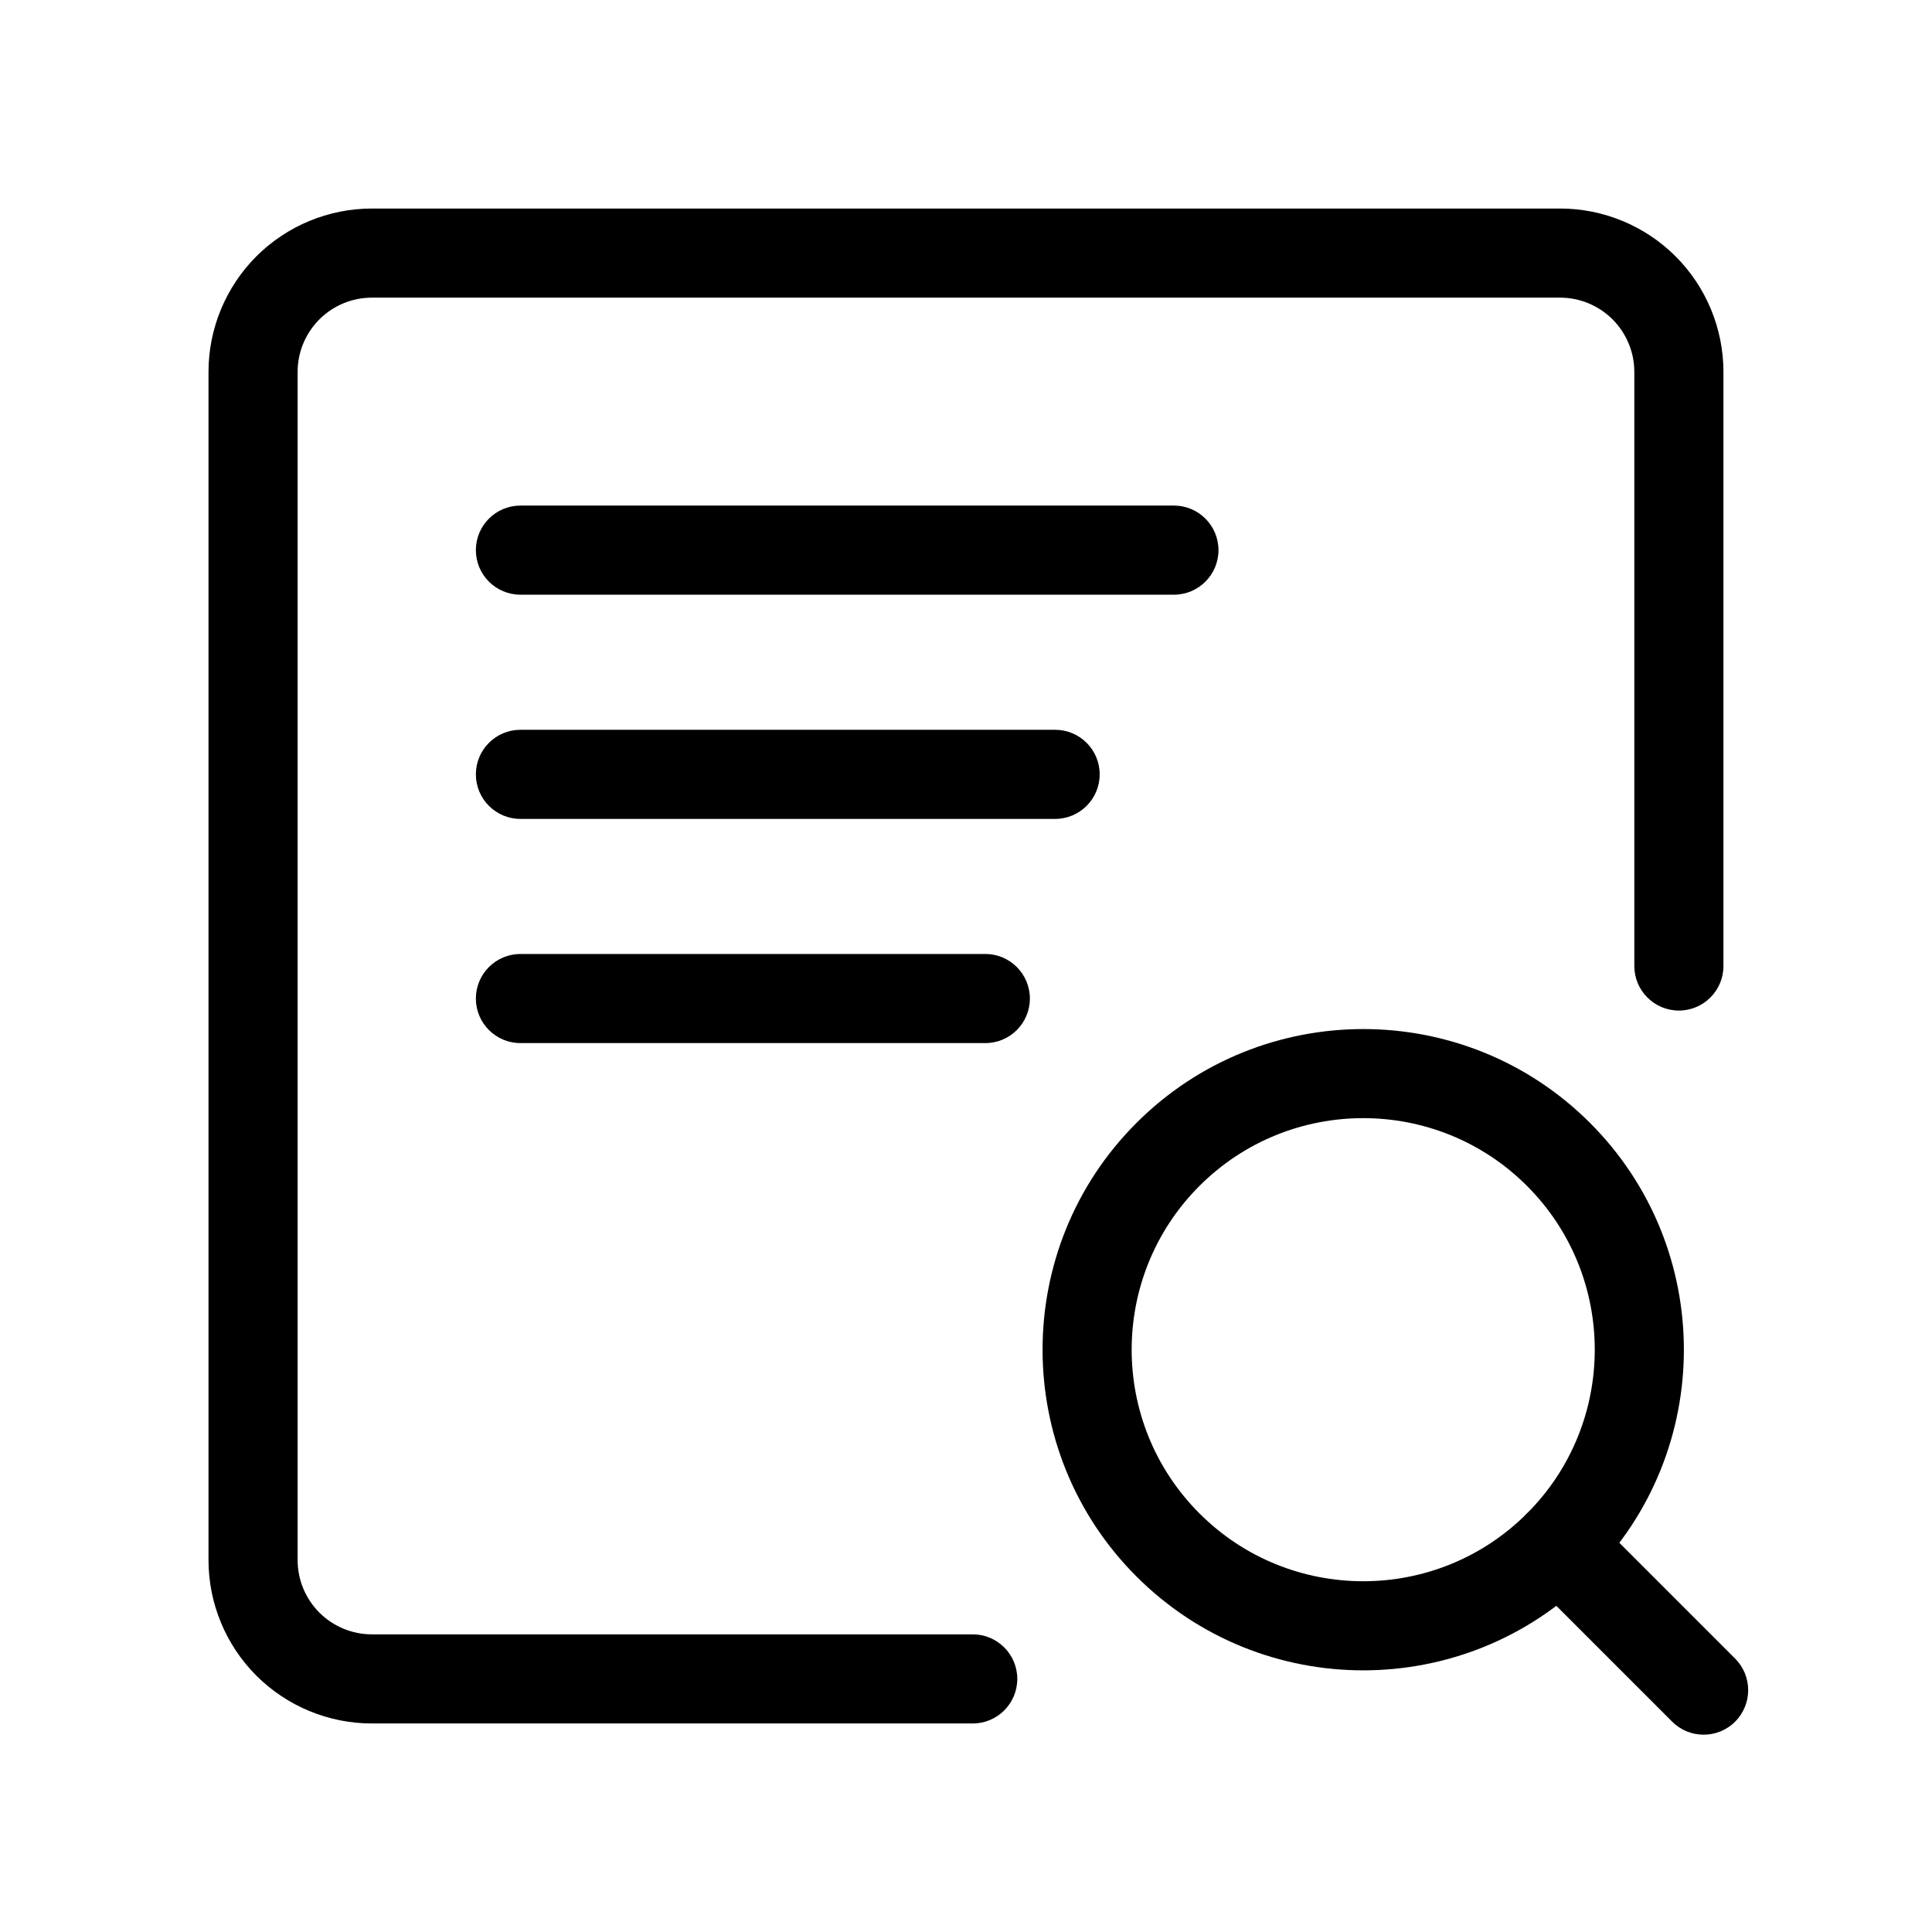
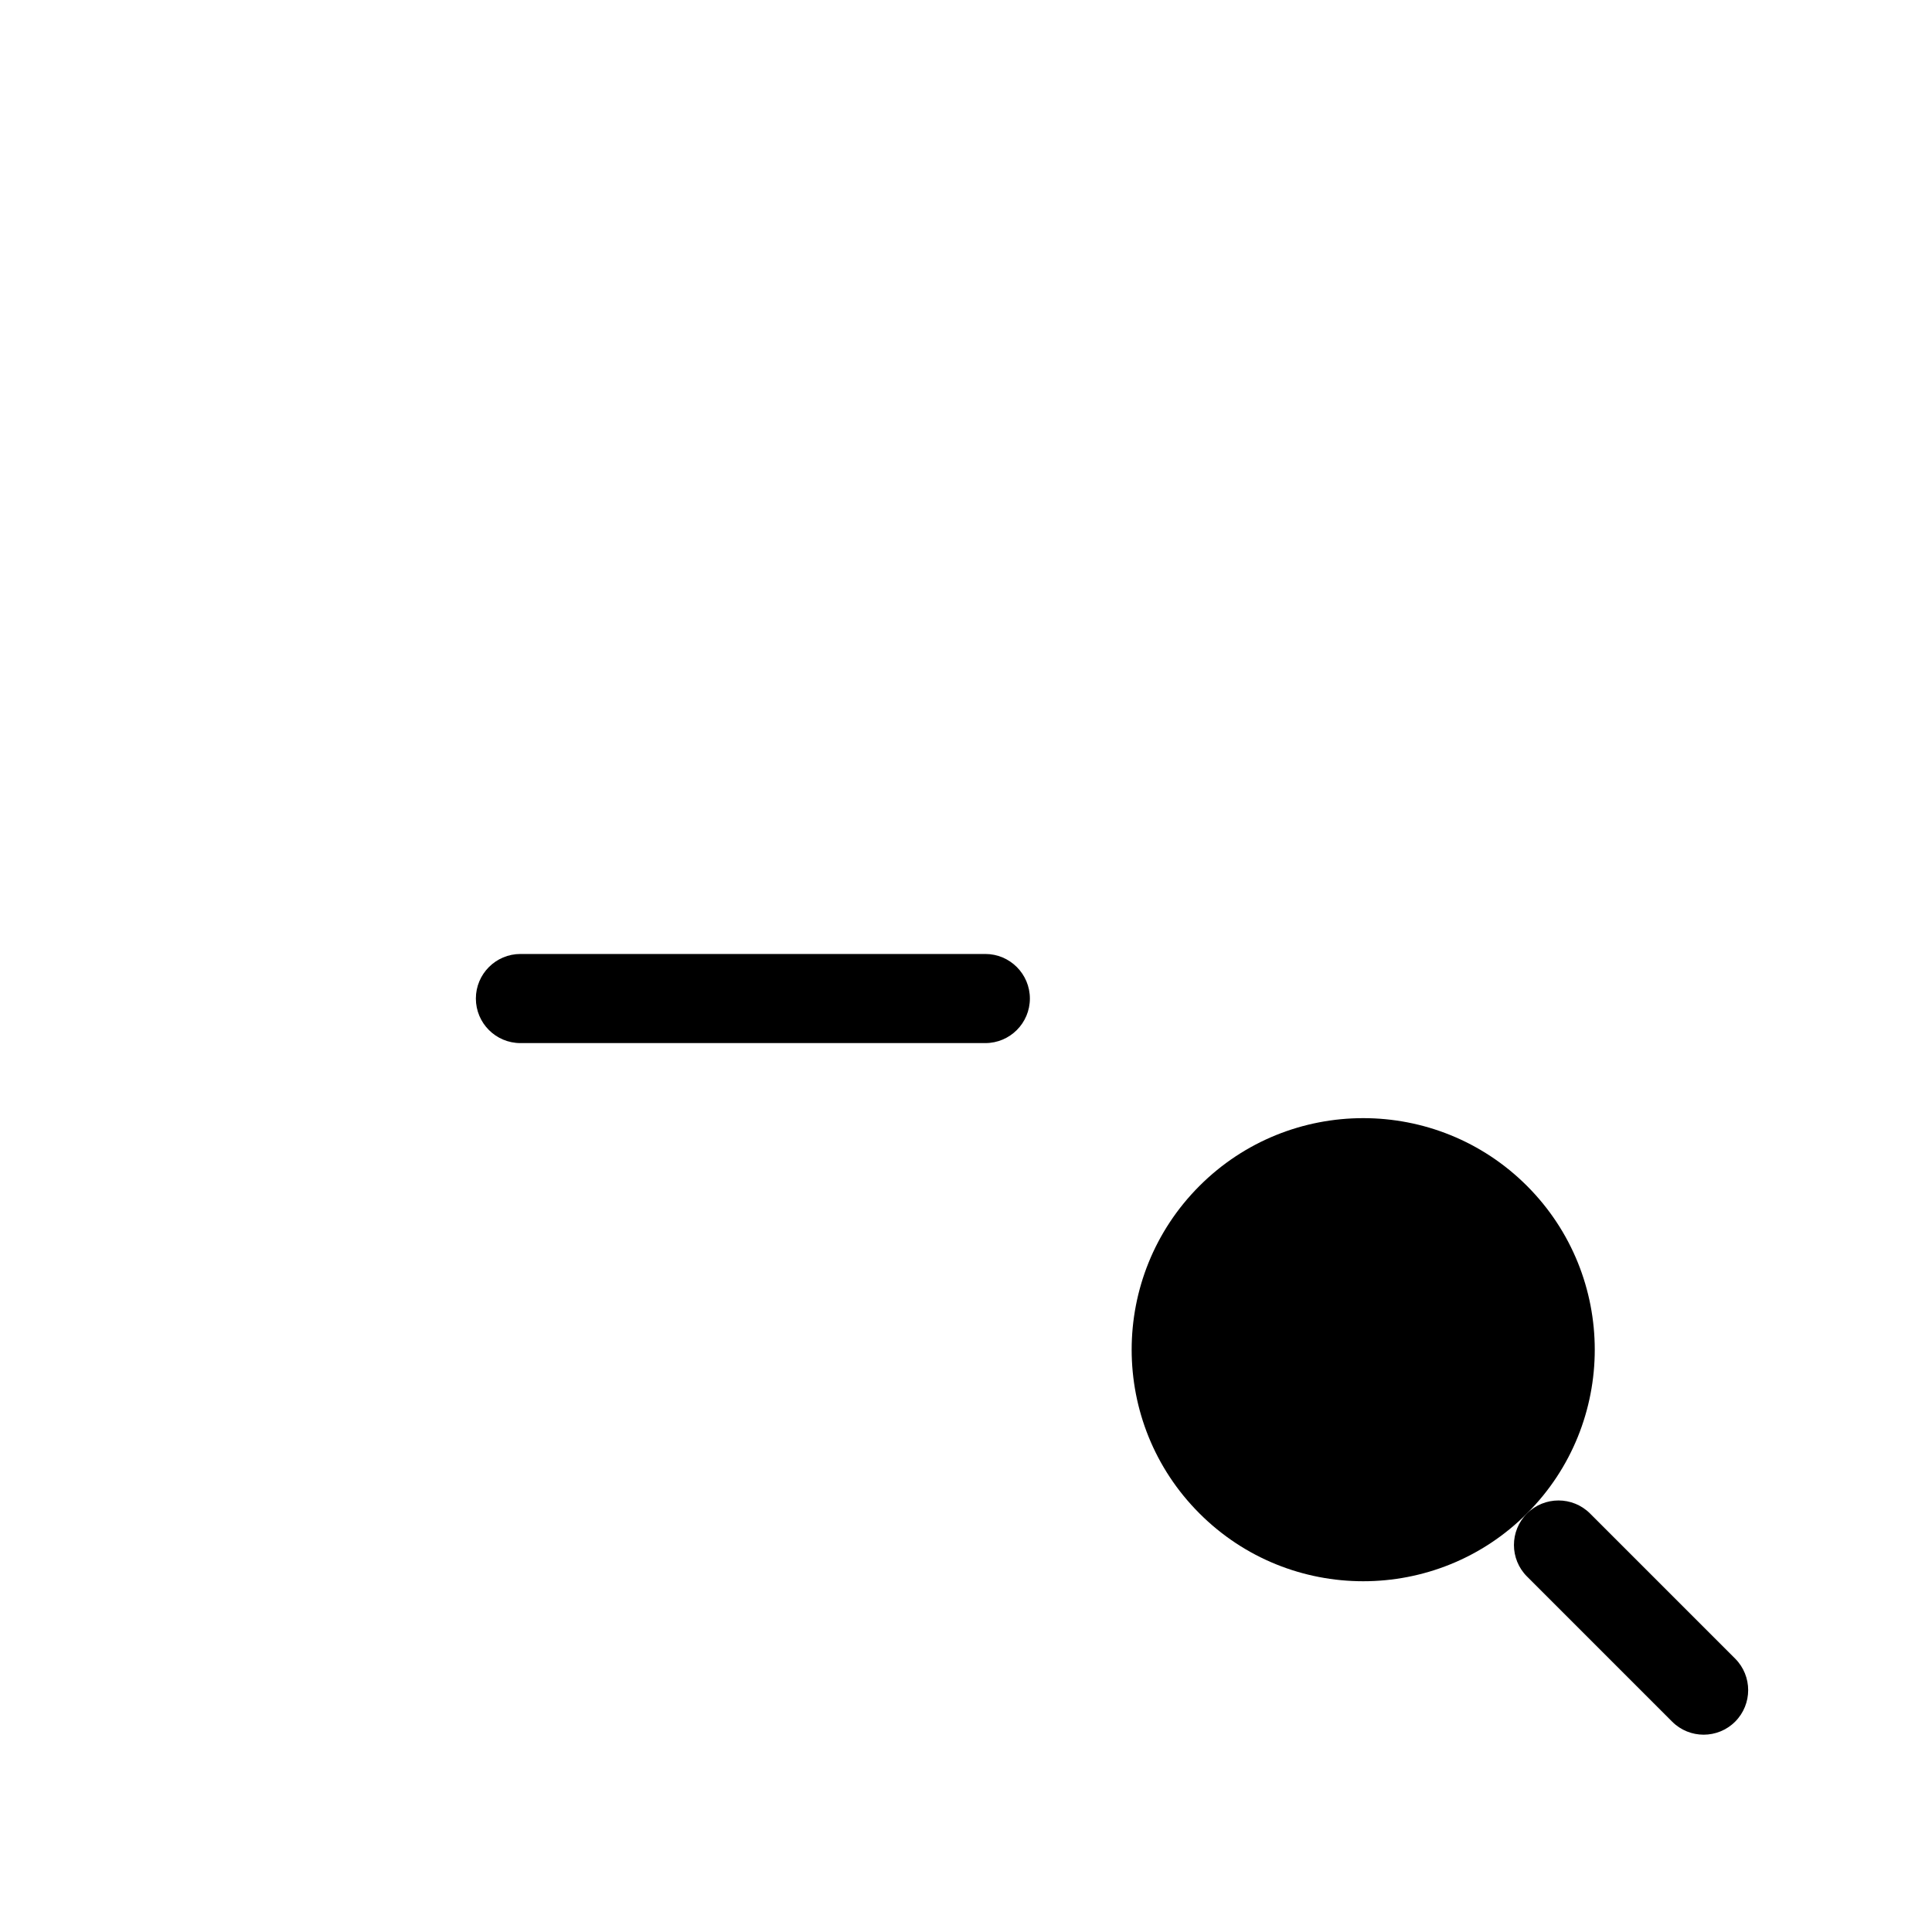
<svg xmlns="http://www.w3.org/2000/svg" fill="#000000" width="800px" height="800px" version="1.1" viewBox="144 144 512 512">
  <g fill-rule="evenodd">
-     <path d="m600.73 400v-157.44c0-11.477-4.566-22.5-12.676-30.621-8.125-8.109-19.145-12.676-30.621-12.676h-314.88c-11.477 0-22.5 4.566-30.621 12.676-8.109 8.125-12.676 19.145-12.676 30.621v314.88c0 11.477 4.566 22.5 12.676 30.621 8.125 8.109 19.145 12.676 30.621 12.676h159.23c6.519 0 11.809-5.289 11.809-11.809 0-6.519-5.289-11.809-11.809-11.809h-159.23c-5.227 0-10.219-2.078-13.918-5.762-3.684-3.699-5.762-8.691-5.762-13.918v-314.88c0-5.227 2.078-10.219 5.762-13.918 3.699-3.684 8.691-5.762 13.918-5.762h314.88c5.227 0 10.219 2.078 13.918 5.762 3.684 3.699 5.762 8.691 5.762 13.918v157.44c0 6.519 5.289 11.809 11.809 11.809s11.809-5.289 11.809-11.809z" />
-     <path d="m445.17 441.59c-33.172 33.156-33.172 87.016 0 120.19 33.172 33.172 87.031 33.172 120.21 0 33.156-33.172 33.156-87.031 0-120.19-33.172-33.172-87.031-33.172-120.21 0zm16.703 16.688c23.945-23.945 62.852-23.945 86.797 0 23.945 23.961 23.945 62.852 0 86.797-23.945 23.961-62.852 23.961-86.797 0-23.961-23.945-23.961-62.836 0-86.797z" />
+     <path d="m445.17 441.59zm16.703 16.688c23.945-23.945 62.852-23.945 86.797 0 23.945 23.961 23.945 62.852 0 86.797-23.945 23.961-62.852 23.961-86.797 0-23.961-23.945-23.961-62.836 0-86.797z" />
    <path d="m548.67 561.79 38.461 38.461c4.613 4.613 12.09 4.613 16.703 0 4.598-4.613 4.598-12.09 0-16.703l-38.461-38.461c-4.613-4.598-12.09-4.598-16.703 0-4.613 4.613-4.613 12.09 0 16.703z" />
-     <path d="m281.92 361.02h141.7c6.519 0 11.809-5.289 11.809-11.809s-5.289-11.809-11.809-11.809h-141.7c-6.519 0-11.809 5.289-11.809 11.809s5.289 11.809 11.809 11.809z" />
    <path d="m281.92 420.43h123.2c6.519 0 11.809-5.289 11.809-11.809 0-6.504-5.289-11.809-11.809-11.809h-123.2c-6.519 0-11.809 5.305-11.809 11.809 0 6.519 5.289 11.809 11.809 11.809z" />
-     <path d="m281.92 301.6h173.18c6.519 0 11.809-5.289 11.809-11.809 0-6.519-5.289-11.809-11.809-11.809h-173.18c-6.519 0-11.809 5.289-11.809 11.809 0 6.519 5.289 11.809 11.809 11.809z" />
  </g>
</svg>